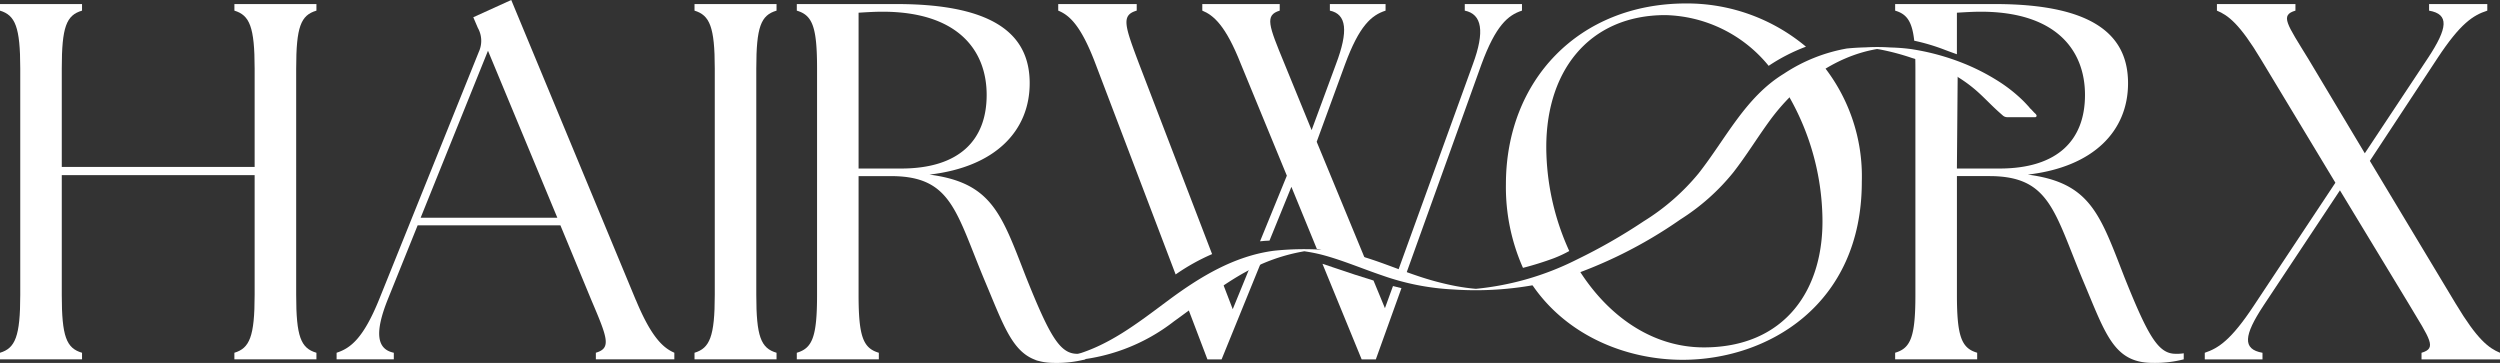
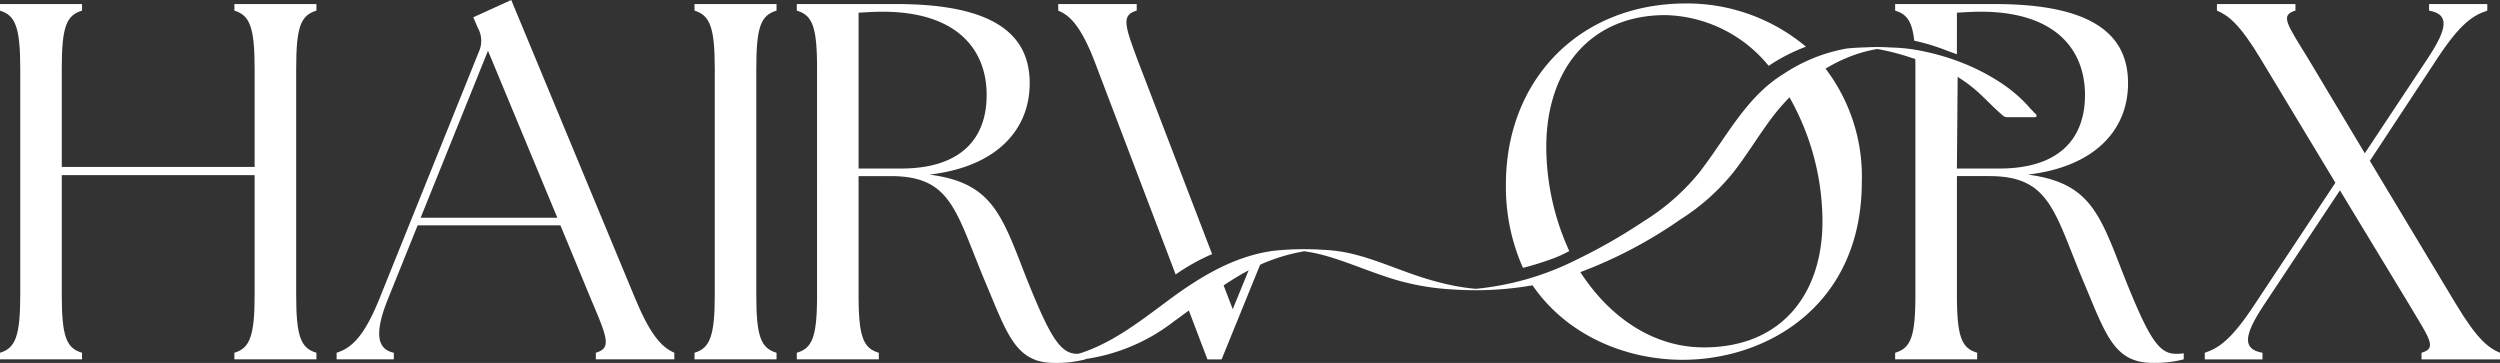
<svg xmlns="http://www.w3.org/2000/svg" id="hairworx_logo_definitief_wit" width="248" height="36" viewBox="0 0 248 36">
  <rect x="0" y="0" width="248" height="36" fill="#333333" stroke="none" />
  <path id="Path_201" data-name="Path 201" d="M27.193,2.295C28.7,2.748,29.2,3.907,29.2,8.035V17.8H10.068V8.035c0-4.13.453-5.286,2.009-5.74V1.64H3.94v.655c1.507.454,2.009,1.612,2.009,5.74V30.493c0,4.13-.5,5.288-2.009,5.74v.655h8.137v-.655c-1.556-.454-2.009-1.612-2.009-5.74V18.609H29.2V30.493c0,4.13-.5,5.288-2.009,5.74v.655H35.33v-.655c-1.556-.454-2.009-1.612-2.009-5.74V8.035c0-4.13.453-5.286,2.009-5.74V1.64H27.193v.655Z" transform="translate(-3.94 -1.239)" fill="#fff" />
  <path id="Path_202" data-name="Path 202" d="M228.429,29.058,216.074-.7l-3.766,1.712.453,1.057a2.614,2.614,0,0,1,.1,2.366l-9.894,24.571c-1.556,3.827-2.813,4.834-4.218,5.286v.655h5.675v-.655c-1.707-.352-1.908-2.014-.6-5.286l2.964-7.352h14.163l3.063,7.4c1.608,3.776,2.009,4.783.453,5.236v.655h7.785v-.655c-1.054-.454-2.259-1.461-3.817-5.236ZM207.086,20.9l6.68-16.566,6.88,16.566Z" transform="translate(-165.358 0.7)" fill="#fff" />
  <path id="Path_203" data-name="Path 203" d="M406.47,2.295c1.507.454,2.009,1.612,2.009,5.74V30.493c0,4.13-.5,5.288-2.009,5.74v.655h8.137v-.655c-1.556-.454-2.009-1.612-2.009-5.74V8.035c0-4.13.453-5.286,2.009-5.74V1.64H406.47Z" transform="translate(-337.574 -1.239)" fill="#fff" />
  <path id="Path_204" data-name="Path 204" d="M488.521,28.629c-2.41-6.194-3.365-9.264-9.542-10.07,6.529-.756,9.943-4.331,9.943-9.063,0-4.482-3.013-7.855-13.209-7.855H465.82v.655c1.556.454,2.009,1.612,2.009,5.74V30.492c0,4.13-.453,5.288-2.009,5.74v.655h8.137v-.655c-1.556-.454-2.009-1.612-2.009-5.74V18.71h3.214c6.027,0,6.428,3.525,9.342,10.473,2.209,5.236,3.013,8.056,6.88,8.056a11.416,11.416,0,0,0,3.063-.352v-.6a4.088,4.088,0,0,1-.8.05c-1.707,0-2.712-1.662-5.123-7.7ZM471.948,17.956V2.5c.8-.05,1.608-.1,2.36-.1,7.432,0,10.346,3.777,10.346,8.257s-2.712,7.3-8.488,7.3h-4.218Z" transform="translate(-386.777 -1.239)" fill="#fff" />
  <path id="Path_205" data-name="Path 205" d="M625.336,7.617c-1.457-3.867-1.808-4.871-.25-5.324V1.64H617.3v.653c1.106.453,2.259,1.457,3.716,5.324l7.931,20.848a20.623,20.623,0,0,1,3.617-2.019L625.337,7.617Z" transform="translate(-512.324 -1.239)" fill="#fff" />
-   <path id="Path_206" data-name="Path 206" d="M815.034,28.38,822.5,7.617c1.406-3.817,2.612-4.871,4.018-5.324V1.64h-5.675v.653c1.707.351,2.009,2.059.8,5.324L814.22,28.111l.175.057.639.211Z" transform="translate(-675.538 -1.239)" fill="#fff" />
-   <path id="Path_207" data-name="Path 207" d="M709.658,19.772l2.523,6.154c1.483.365,3.2.783,4.887,1.243l-4.9-11.865,2.813-7.684C716.387,3.8,717.594,2.747,719,2.295V1.64h-5.525v.653c1.658.351,1.858,2.009.6,5.324l-2.41,6.529-2.712-6.63C707.4,3.748,707,2.746,708.5,2.293V1.64H700.82v.653c1.106.453,2.311,1.457,3.817,5.274l4.57,11.1-2.659,6.51c.314-.036.627-.058.938-.069l2.172-5.336Z" transform="translate(-581.552 -1.239)" fill="#fff" />
-   <path id="Path_208" data-name="Path 208" d="M776.618,155.847l-1.135-2.749c-.626-.189-1.25-.387-1.872-.59-1.066-.35-2.125-.716-3.192-1.068l3.888,9.481h1.406l2.542-7.067c-.281-.067-.56-.137-.84-.209l-.8,2.2Z" transform="translate(-639.231 -125.27)" fill="#fff" />
  <path id="Path_209" data-name="Path 209" d="M696.366,151.714l-1.138-2.964c-.526.379-1.037.768-1.529,1.152q-.933.73-1.889,1.412l2.043,5.372h1.406l4.215-10.357c-.375.146-.747.312-1.112.492l-2,4.892Z" transform="translate(-574.076 -121.036)" fill="#fff" />
  <path id="Path_210" data-name="Path 210" d="M915.913,37.585a25.1,25.1,0,0,1,3.742,12.456C919.907,57.46,915.939,63.2,907.9,63.2c-5.343,0-9.853-3.372-12.707-8.2-1.491.569-3.025,1.136-4.587,1.589,3.392,5.336,9.469,7.842,15.183,7.842,8.437,0,17.778-5.441,17.778-17.655a17.639,17.639,0,0,0-4.083-11.837c-.159.089-.317.18-.473.276a18.841,18.841,0,0,0-3.1,2.369Z" transform="translate(-738.876 -28.739)" fill="#fff" />
  <path id="Path_211" data-name="Path 211" d="M883.155,25.861a25,25,0,0,1-2.266-9.544c-.3-8.186,4.169-13.862,11.8-13.862a13.625,13.625,0,0,1,10.245,5.033,18.056,18.056,0,0,1,3.7-1.9A18.378,18.378,0,0,0,894.75,1.3c-10.648,0-17.88,7.635-17.88,17.929a19.71,19.71,0,0,0,1.692,8.3,31.057,31.057,0,0,0,3.027-.943,12,12,0,0,0,1.565-.728Z" transform="translate(-727.483 -0.957)" fill="#fff" />
  <path id="Path_212" data-name="Path 212" d="M1125.491,28.629c-2.41-6.194-3.365-9.264-9.542-10.07,6.529-.756,9.943-4.331,9.943-9.063,0-4.482-3.013-7.855-13.209-7.855h-9.894v.655c1.133.33,1.68,1.035,1.894,2.982a19.857,19.857,0,0,1,2.986.887c.415.16.831.309,1.246.457V2.5c.8-.05,1.608-.1,2.36-.1,7.432,0,10.346,3.777,10.346,8.257s-2.712,7.3-8.488,7.3h-4.218l.079-9.551c-.38-.237-.835-.259-1.2-.516-.921-.646-1.951-.6-3.01-.981.008.349.014.723.014,1.127V30.49c0,4.13-.453,5.288-2.009,5.74v.655h8.137V36.23c-1.557-.454-2.009-1.612-2.009-5.74V18.708h3.214c6.027,0,6.428,3.525,9.342,10.473,2.21,5.236,3.014,8.056,6.88,8.056a11.416,11.416,0,0,0,3.063-.352v-.6a4.086,4.086,0,0,1-.8.05c-1.707,0-2.712-1.662-5.123-7.7Z" transform="translate(-914.79 -1.239)" fill="#fff" />
  <path id="Path_213" data-name="Path 213" d="M1306.909,31.4l-8.538-14.2L1305.1,6.978c2.261-3.423,3.516-4.229,4.921-4.683V1.64h-5.775v.655c2.009.352,1.858,1.712-.1,4.683l-6.277,9.466-5.574-9.316c-2.16-3.525-2.863-4.381-1.306-4.834V1.64H1283.2v.655c1.106.454,2.259,1.31,4.369,4.834l7.383,12.236-8.085,12.186c-2.261,3.423-3.516,4.229-4.872,4.683v.655h5.725v-.655c-2.009-.352-1.858-1.712.1-4.683l7.583-11.43L1302.24,31.4c2.11,3.525,2.813,4.381,1.256,4.834v.655h7.785v-.655c-1.105-.454-2.259-1.31-4.369-4.834Z" transform="translate(-1063.281 -1.239)" fill="#fff" />
  <path id="Path_214" data-name="Path 214" d="M703.309,32.706l-.057-.062c-.038,0-.161-.175-.19-.206-.072-.077-.144-.155-.214-.232-.134-.144-.267-.284-.408-.421a14.946,14.946,0,0,0-2.564-1.989,21.108,21.108,0,0,0-2.921-1.516c-.1-.043-.206-.086-.309-.127a23.153,23.153,0,0,0-2.686-.9q-.831-.224-1.675-.385c-.279-.053-.561-.1-.842-.148a18.96,18.96,0,0,0-2.979-.167,25.946,25.946,0,0,0-3.449.1,16.487,16.487,0,0,0-6.25,2.5c-3.834,2.333-5.773,6.478-8.485,9.913a22.063,22.063,0,0,1-5.417,4.722,55.335,55.335,0,0,1-6.609,3.786,28.267,28.267,0,0,1-10.49,2.96c-.437.024-1.406.021.516.021s.979.005.543-.019c-.372-.021-.746-.05-1.116-.091q-.946-.106-1.879-.3a28.976,28.976,0,0,1-3.428-.939c-2.112-.707-4.165-1.609-6.328-2.151a15.015,15.015,0,0,0-2.991-.43,28.728,28.728,0,0,0-4.9.091c-3.908.509-7.312,2.568-10.442,4.889-3.061,2.269-6.085,4.68-9.844,5.584a16.053,16.053,0,0,1-3.348.425c-.221.005.279.017.17.014.334.014.672.007,1.006.009.689,0,1.38.007,2.071-.012a18.643,18.643,0,0,0,10.475-3.913c3.173-2.268,5.982-4.685,9.554-6.031a18.233,18.233,0,0,1,3-.846c.3-.057.595-.107.9-.139.125-.014.25-.022.375-.034,1.337-.127-2.362-.038-2.136-.021a16.587,16.587,0,0,1,2.976.474c2.035.536,3.978,1.377,5.972,2.049a24.682,24.682,0,0,0,7.04,1.393,32.722,32.722,0,0,0,10.533-.992A44.855,44.855,0,0,0,668.5,43.609a21.418,21.418,0,0,0,5.226-4.642c1.308-1.671,2.41-3.493,3.663-5.2,2.569-3.5,6.368-6.369,10.691-7.073.41-.067.826-.1,1.239-.141a18.948,18.948,0,0,0-2.6,0c.559.069,1.121.115,1.676.217a23.672,23.672,0,0,1,3.08.827,26.673,26.673,0,0,1,3.409,1.262,13.881,13.881,0,0,1,3.054,2.049c.751.667,1.438,1.417,2.2,2.09l.338.3a.667.667,0,0,0,.444.17H703.7a.143.143,0,0,0,.12-.193c-.041-.115-.166-.2-.245-.282l-.266-.287Z" transform="translate(-501.8 -21.843)" fill="#fff" />
</svg>